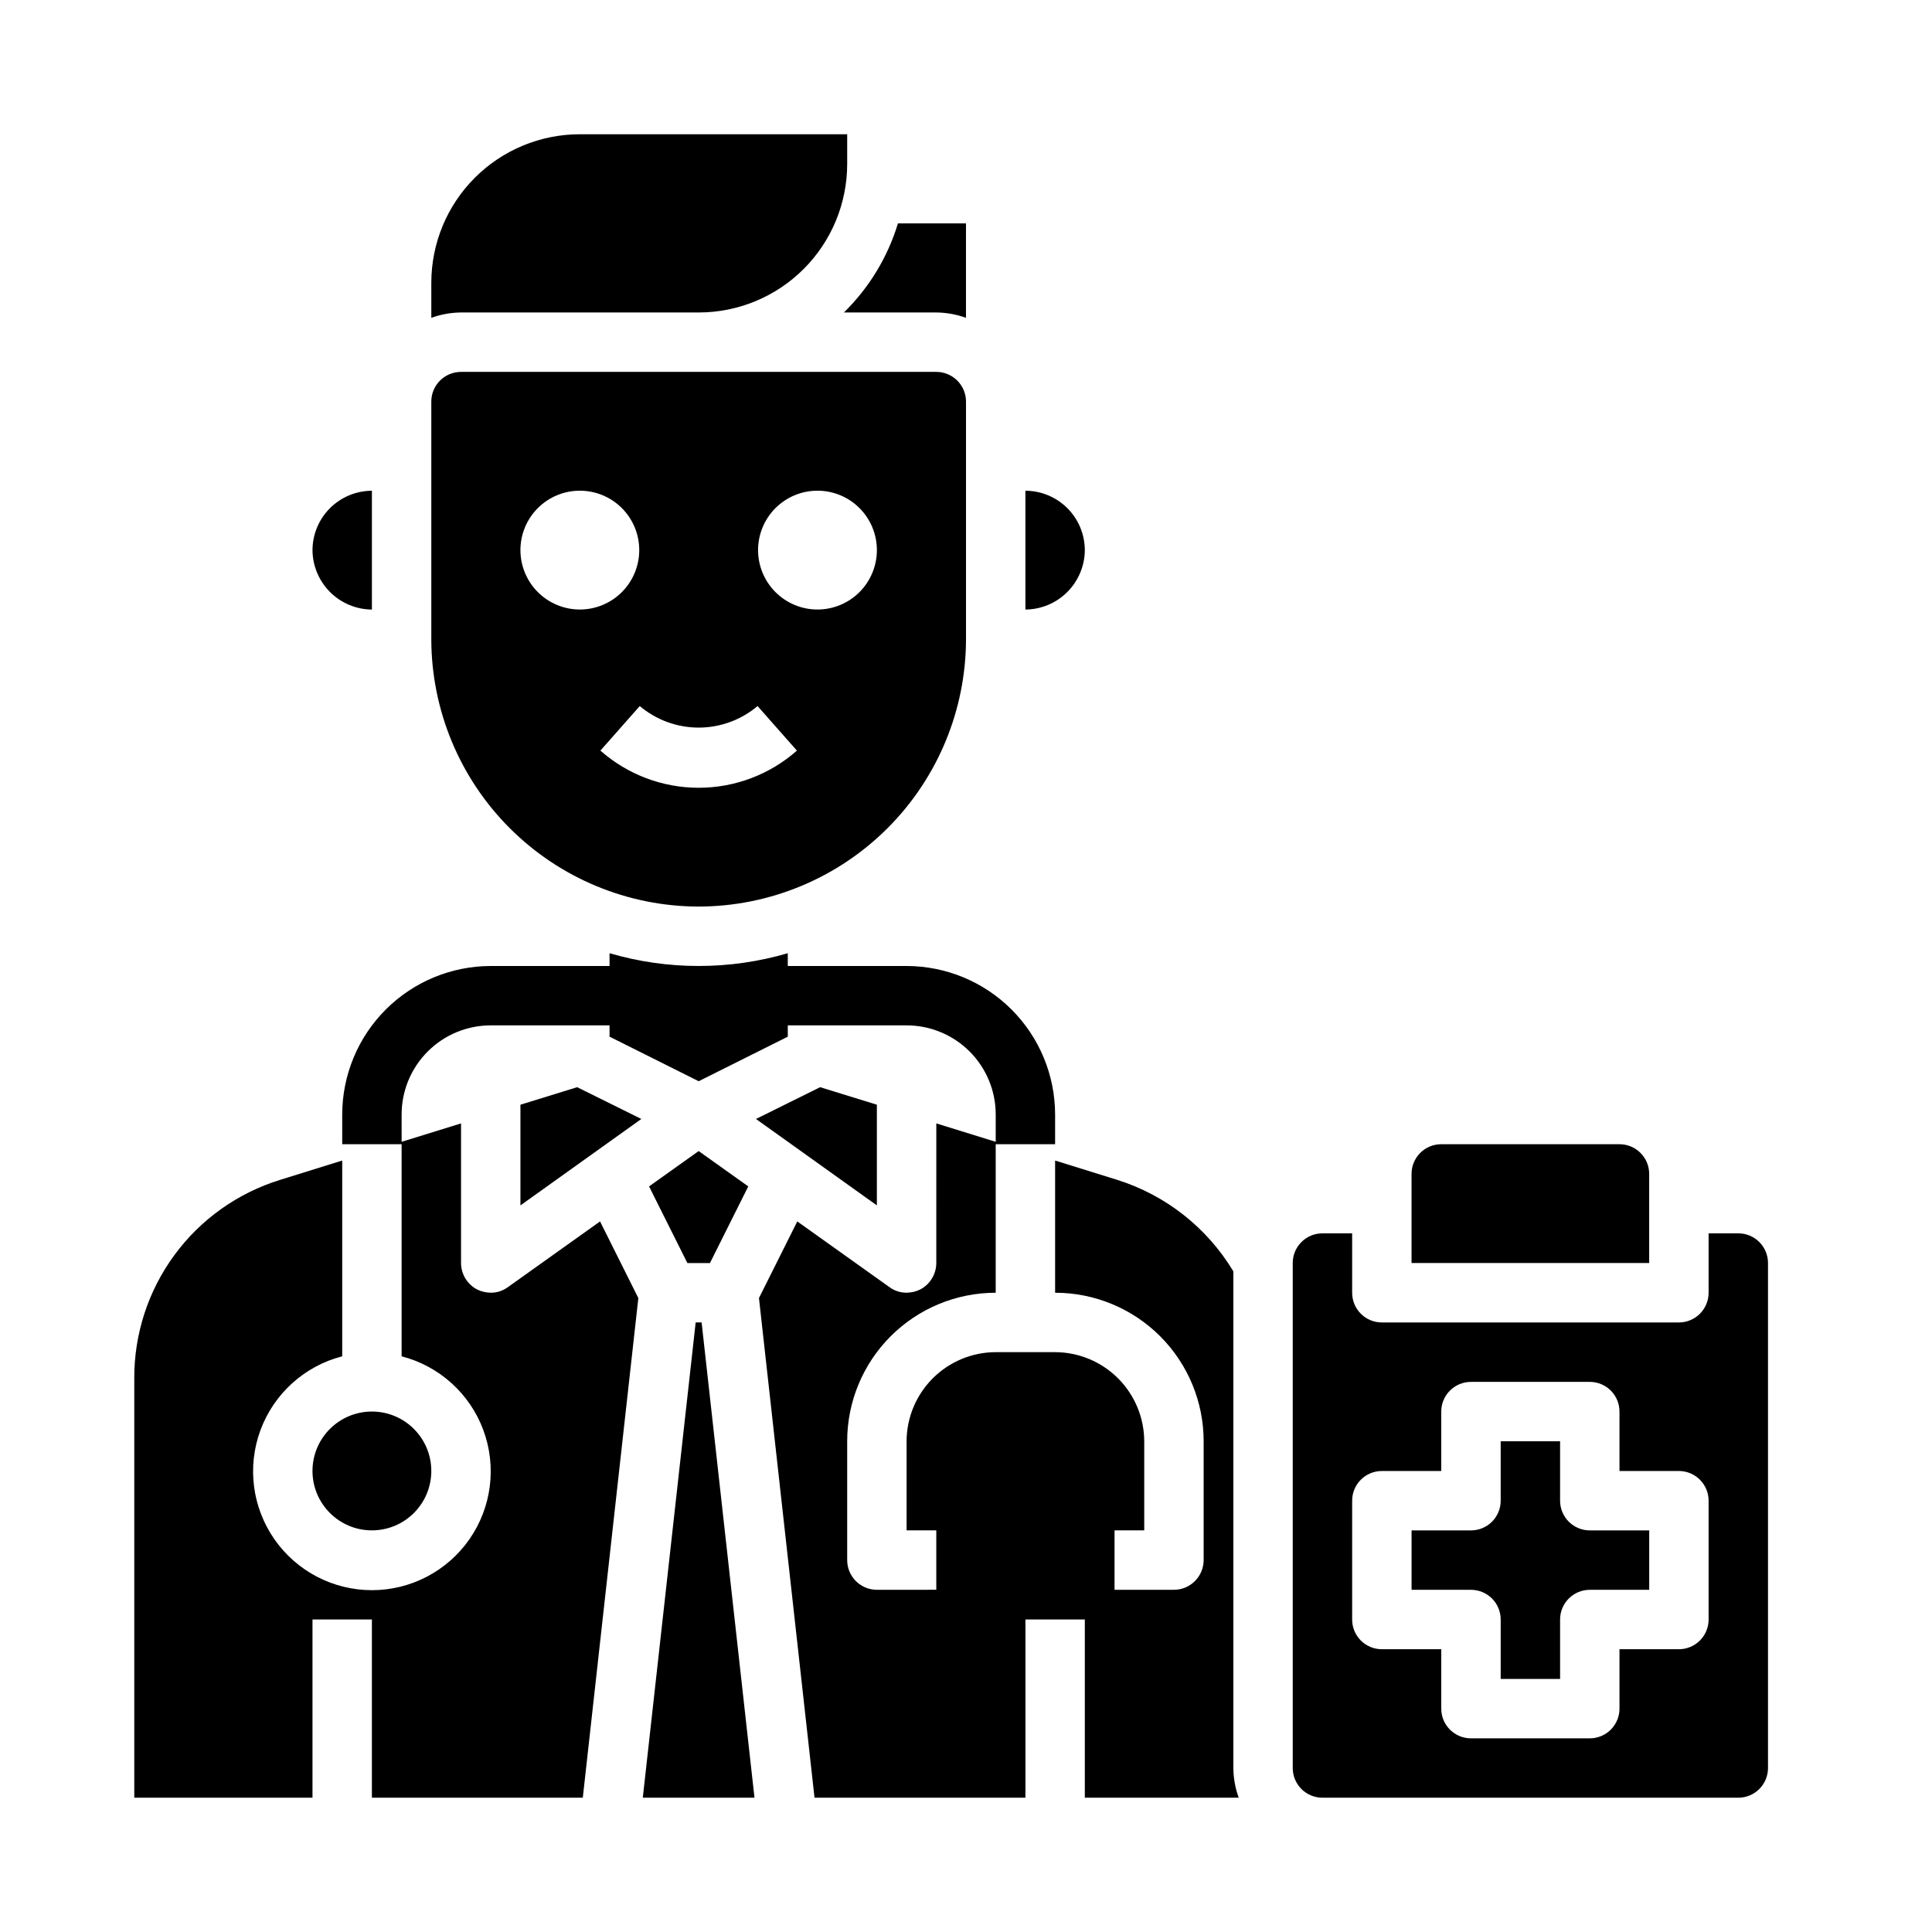
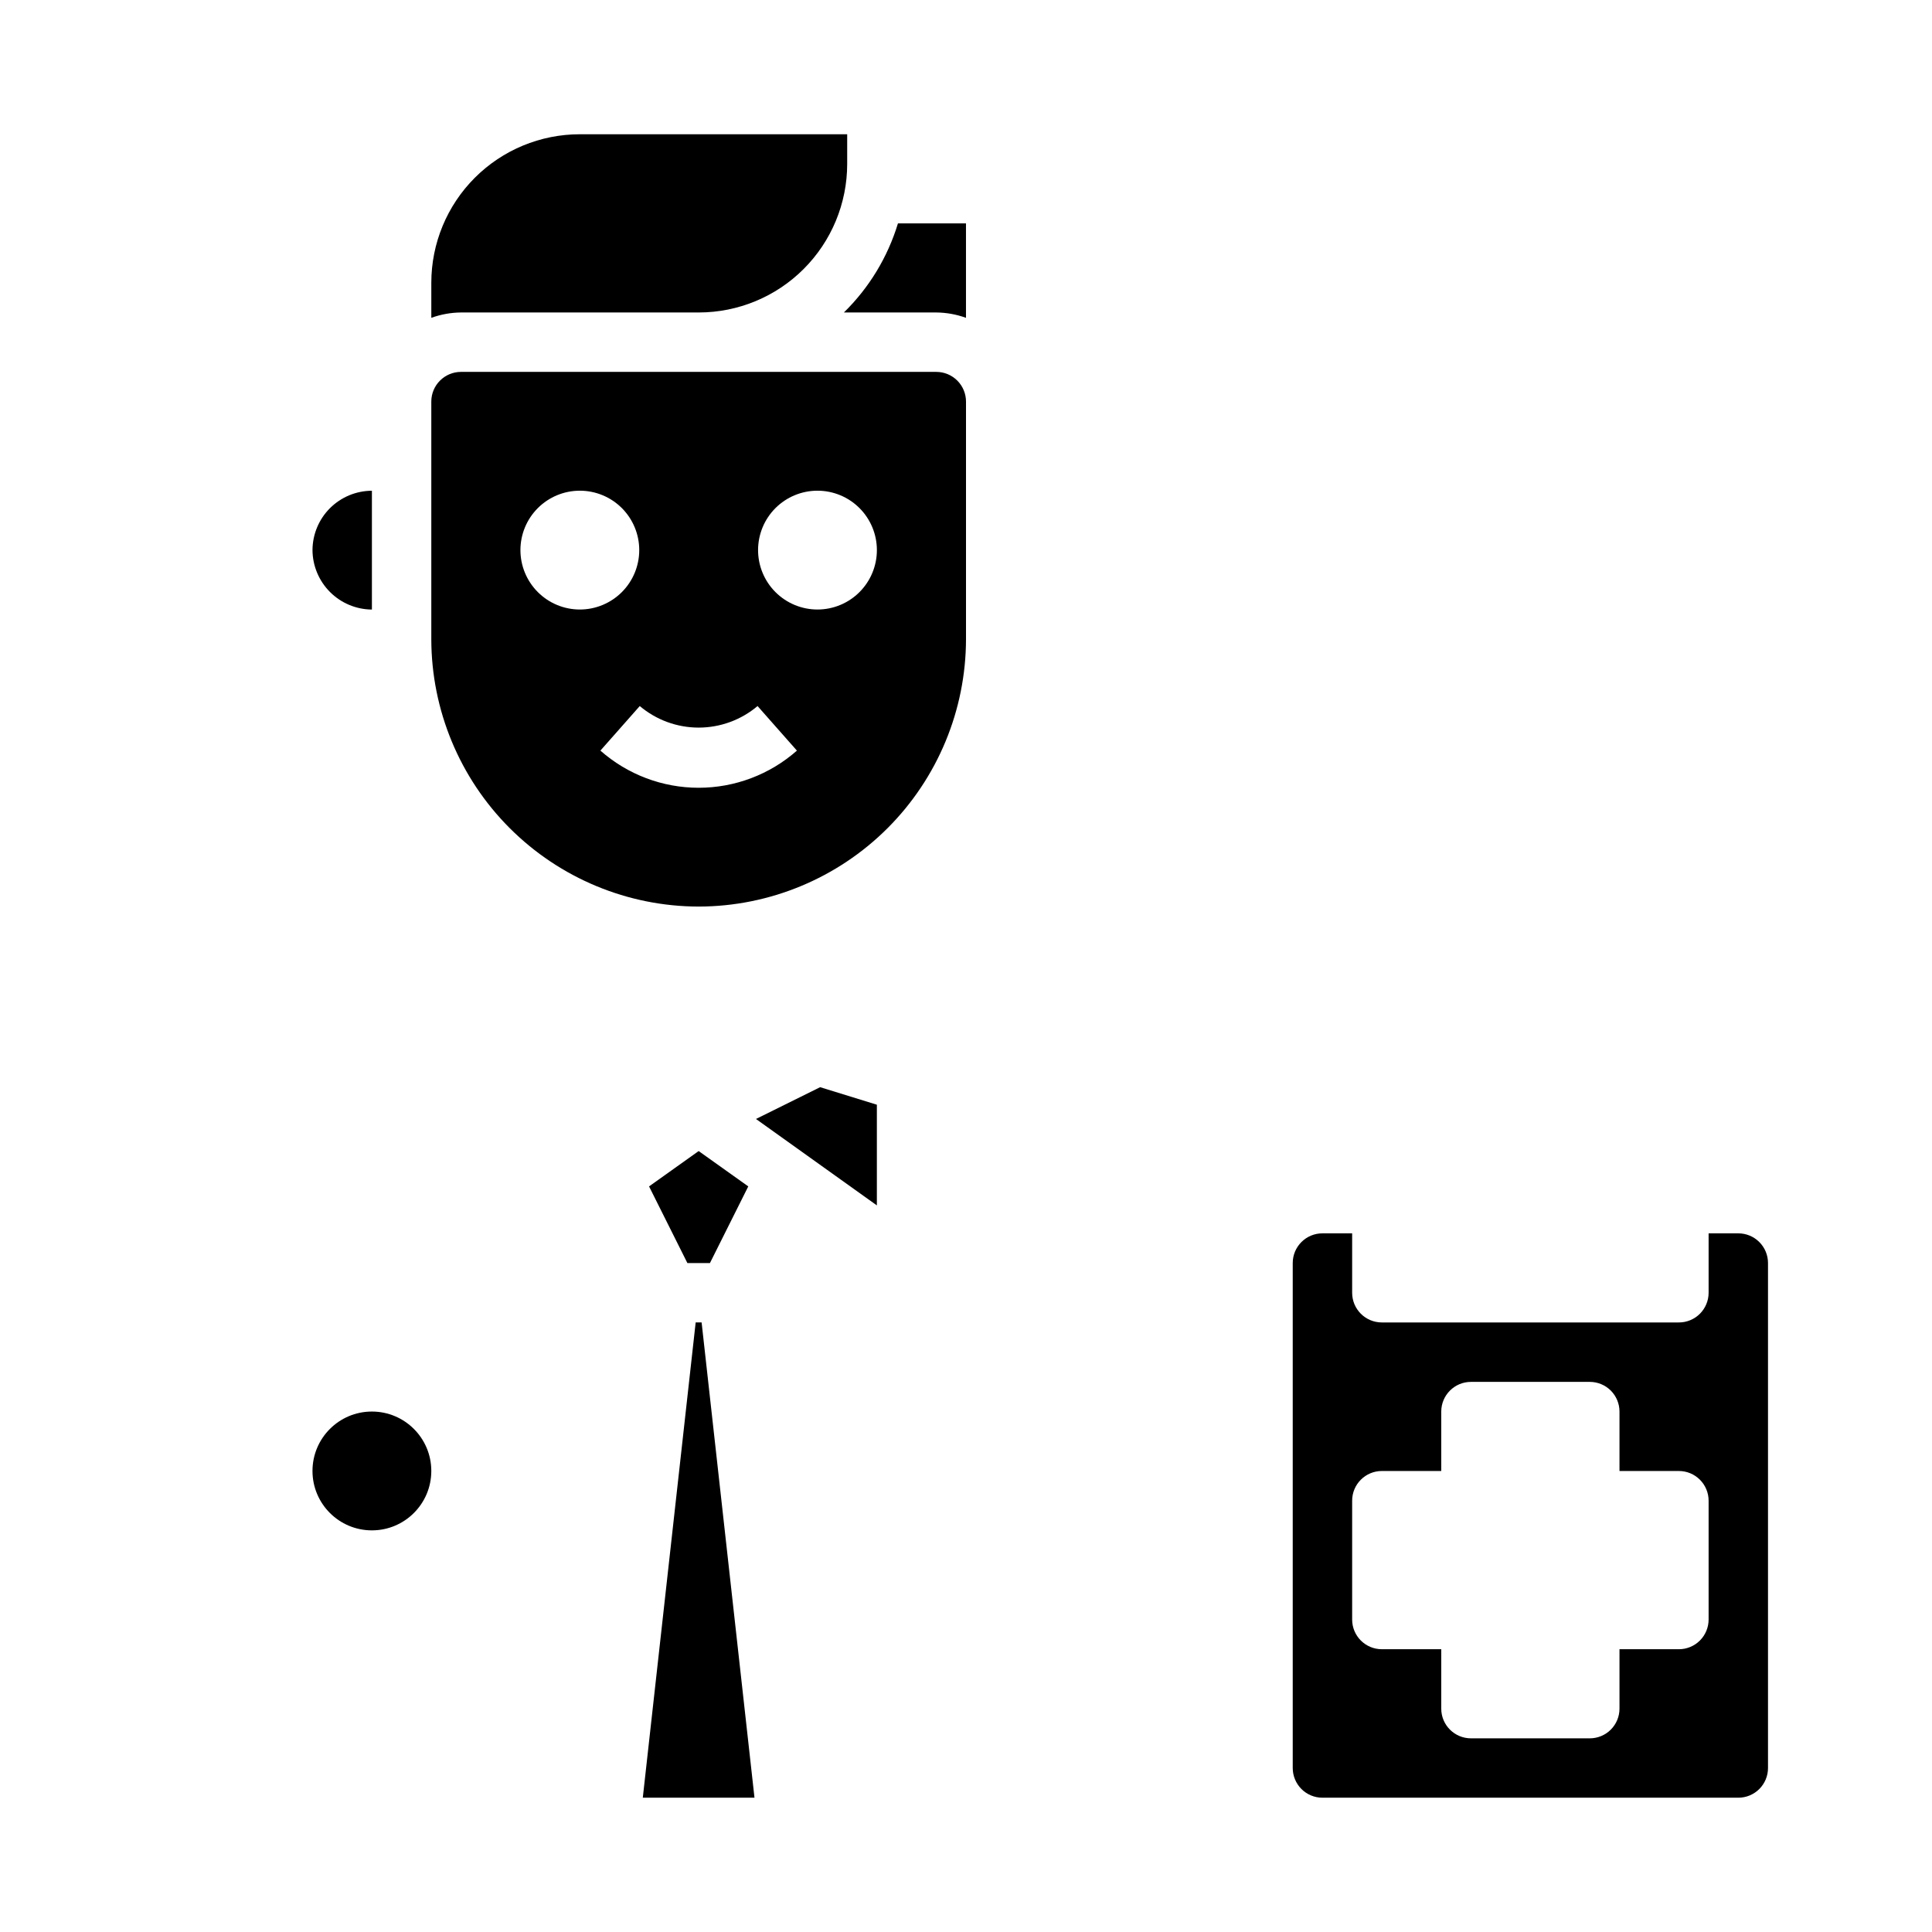
<svg xmlns="http://www.w3.org/2000/svg" fill="#000000" width="800px" height="800px" version="1.1" viewBox="144 144 512 512">
  <g>
    <path d="m328.36 494.46-14.012 125.95h29.598l-14.012-125.95z" />
-     <path d="m431.49 289.79c-0.016-4.172-1.676-8.168-4.625-11.117-2.953-2.949-6.949-4.613-11.121-4.625v31.488c4.168-0.031 8.152-1.699 11.098-4.644 2.945-2.949 4.617-6.934 4.648-11.102z" />
    <path d="m258.3 533.82c0 8.695-7.047 15.742-15.742 15.742-8.695 0-15.746-7.047-15.746-15.742 0-8.695 7.051-15.746 15.746-15.746 8.695 0 15.742 7.051 15.742 15.746" />
    <path d="m329.15 226.81c10.441 0 20.453-4.144 27.832-11.527 7.383-7.383 11.531-17.391 11.531-27.832v-7.871h-70.848c-10.441 0-20.453 4.148-27.832 11.527-7.383 7.383-11.531 17.395-11.531 27.832v9.289c2.527-0.914 5.188-1.395 7.875-1.418z" />
    <path d="m604.67 470.85h-7.871v15.742c0 2.09-0.832 4.09-2.309 5.566-1.477 1.477-3.477 2.305-5.566 2.305h-78.719c-4.348 0-7.871-3.523-7.871-7.871v-15.742h-7.875c-4.348 0-7.871 3.523-7.871 7.871v133.82c0 2.09 0.832 4.09 2.305 5.566 1.477 1.477 3.481 2.305 5.566 2.305h110.21c2.086 0 4.09-0.828 5.566-2.305 1.477-1.477 2.305-3.477 2.305-5.566v-133.82c0-2.086-0.828-4.09-2.305-5.566-1.477-1.477-3.481-2.305-5.566-2.305zm-7.871 102.34c0 2.086-0.832 4.09-2.309 5.566-1.477 1.477-3.477 2.305-5.566 2.305h-15.742v15.746c0 2.086-0.828 4.09-2.305 5.566-1.477 1.473-3.481 2.305-5.566 2.305h-31.488c-4.348 0-7.875-3.523-7.875-7.871v-15.746h-15.742c-4.348 0-7.871-3.523-7.871-7.871v-31.488c0-4.348 3.523-7.871 7.871-7.871h15.742v-15.746c0-4.348 3.527-7.871 7.875-7.871h31.488c2.086 0 4.09 0.828 5.566 2.305 1.477 1.477 2.305 3.481 2.305 5.566v15.742h15.742v0.004c2.09 0 4.09 0.828 5.566 2.305 1.477 1.477 2.309 3.477 2.309 5.566z" />
-     <path d="m470.85 480.92c-6.953-11.57-17.902-20.195-30.781-24.246l-16.453-5.117v35.031c10.441 0 20.453 4.148 27.832 11.527 7.383 7.383 11.531 17.395 11.531 27.832v31.488c0 2.09-0.832 4.09-2.309 5.566-1.477 1.477-3.477 2.309-5.566 2.309h-15.742v-15.746h7.871v-23.617c-0.02-6.258-2.512-12.25-6.938-16.676-4.426-4.426-10.422-6.922-16.68-6.938h-15.742c-6.258 0.016-12.254 2.512-16.68 6.938-4.426 4.426-6.918 10.418-6.938 16.676v23.617h7.871v15.742l-15.742 0.004c-4.348 0-7.871-3.527-7.871-7.875v-31.488c0-10.438 4.144-20.449 11.527-27.832 7.383-7.379 17.391-11.527 27.832-11.527v-39.359h15.742v-7.871c-0.012-10.438-4.16-20.441-11.539-27.82-7.379-7.379-17.383-11.527-27.82-11.539h-31.488v-3.387c-15.418 4.512-31.812 4.512-47.23 0v3.387h-31.488c-10.438 0.012-20.441 4.16-27.82 11.539-7.379 7.379-11.527 17.383-11.539 27.82v7.871h15.742v56.207c9.98 2.578 18.066 9.875 21.652 19.539 3.582 9.664 2.211 20.469-3.676 28.93s-15.539 13.508-25.848 13.508-19.961-5.047-25.848-13.508c-5.887-8.461-7.262-19.266-3.676-28.93 3.582-9.664 11.672-16.961 21.652-19.539v-51.879l-16.453 5.117c-11.227 3.469-21.047 10.449-28.004 19.914-6.961 9.469-10.691 20.922-10.648 32.672v111.15h47.23v-47.23h15.742v47.23h55.891l14.719-132.41-10.148-20.309-24.402 17.398v-0.004c-1.32 0.984-2.922 1.508-4.566 1.496-1.258-0.016-2.496-0.309-3.621-0.863-2.606-1.367-4.242-4.066-4.25-7.008v-37l-15.742 4.879-0.004-7.238c0-6.266 2.488-12.27 6.918-16.699 4.43-4.43 10.434-6.918 16.699-6.918h31.488v2.992l23.617 11.809 23.617-11.809-0.004-2.992h31.488c6.266 0 12.27 2.488 16.699 6.918 4.43 4.43 6.918 10.434 6.918 16.699v7.242l-15.742-4.879-0.004 36.996c-0.008 2.941-1.645 5.641-4.25 7.008-1.125 0.555-2.363 0.848-3.621 0.863-1.645 0.012-3.246-0.512-4.566-1.496l-24.402-17.398-10.156 20.309 14.723 132.41h55.891v-47.23h15.742v47.23h40.781c-0.918-2.523-1.398-5.184-1.418-7.871z" />
-     <path d="m557.44 541.7v-15.746h-15.742v15.746c0 2.086-0.828 4.09-2.305 5.566-1.477 1.477-3.481 2.305-5.566 2.305h-15.746v15.742h15.742l0.004 0.004c2.086 0 4.09 0.828 5.566 2.305 1.477 1.477 2.305 3.477 2.305 5.566v15.742h15.742v-15.742c0-4.348 3.527-7.871 7.875-7.871h15.742v-15.746h-15.742c-4.348 0-7.875-3.523-7.875-7.871z" />
-     <path d="m581.05 455.1c0-2.086-0.828-4.09-2.305-5.566-1.477-1.477-3.481-2.305-5.566-2.305h-47.234c-4.348 0-7.871 3.523-7.871 7.871v23.617h62.977z" />
    <path d="m342.3 458.41-13.148-9.367-13.145 9.367 10.156 20.309h5.981z" />
    <path d="m242.56 305.54v-31.488c-4.172 0.012-8.168 1.676-11.121 4.625-2.949 2.949-4.609 6.945-4.625 11.117 0.031 4.168 1.699 8.152 4.648 11.102 2.945 2.945 6.93 4.613 11.098 4.644z" />
    <path d="m329.15 384.25c18.781-0.027 36.785-7.504 50.066-20.781 13.281-13.281 20.754-31.285 20.785-50.066v-62.977c0-2.086-0.832-4.09-2.309-5.566-1.477-1.477-3.477-2.305-5.566-2.305h-125.95c-4.348 0-7.875 3.523-7.875 7.871v62.977c0.031 18.781 7.504 36.785 20.785 50.066 13.281 13.277 31.281 20.754 50.062 20.781zm31.488-110.21c4.176 0 8.184 1.656 11.133 4.609 2.953 2.953 4.613 6.957 4.613 11.133 0 4.176-1.66 8.18-4.613 11.133-2.949 2.953-6.957 4.613-11.133 4.613s-8.18-1.66-11.133-4.613c-2.949-2.953-4.609-6.957-4.609-11.133 0-4.176 1.66-8.18 4.609-11.133 2.953-2.953 6.957-4.609 11.133-4.609zm-15.879 57.07 10.43 11.809h0.004c-7.191 6.344-16.453 9.848-26.043 9.848-9.59 0-18.848-3.504-26.039-9.848l10.43-11.809c4.367 3.688 9.898 5.711 15.609 5.711 5.715 0 11.246-2.023 15.613-5.711zm-47.094-57.07c4.172 0 8.18 1.656 11.133 4.609 2.949 2.953 4.609 6.957 4.609 11.133 0 4.176-1.66 8.18-4.609 11.133-2.953 2.953-6.961 4.613-11.133 4.613-4.176 0-8.184-1.66-11.133-4.613-2.953-2.953-4.613-6.957-4.613-11.133 0-4.176 1.66-8.18 4.613-11.133 2.949-2.953 6.957-4.609 11.133-4.609z" />
-     <path d="m281.92 436.76v26.684l32.039-22.906-17.004-8.422z" />
    <path d="m376.38 436.76-15.035-4.644-17.004 8.422 32.039 22.906z" />
    <path d="m392.12 226.81c2.688 0.023 5.348 0.504 7.875 1.418v-25.031h-18.027c-2.715 8.949-7.641 17.074-14.328 23.613z" />
  </g>
</svg>